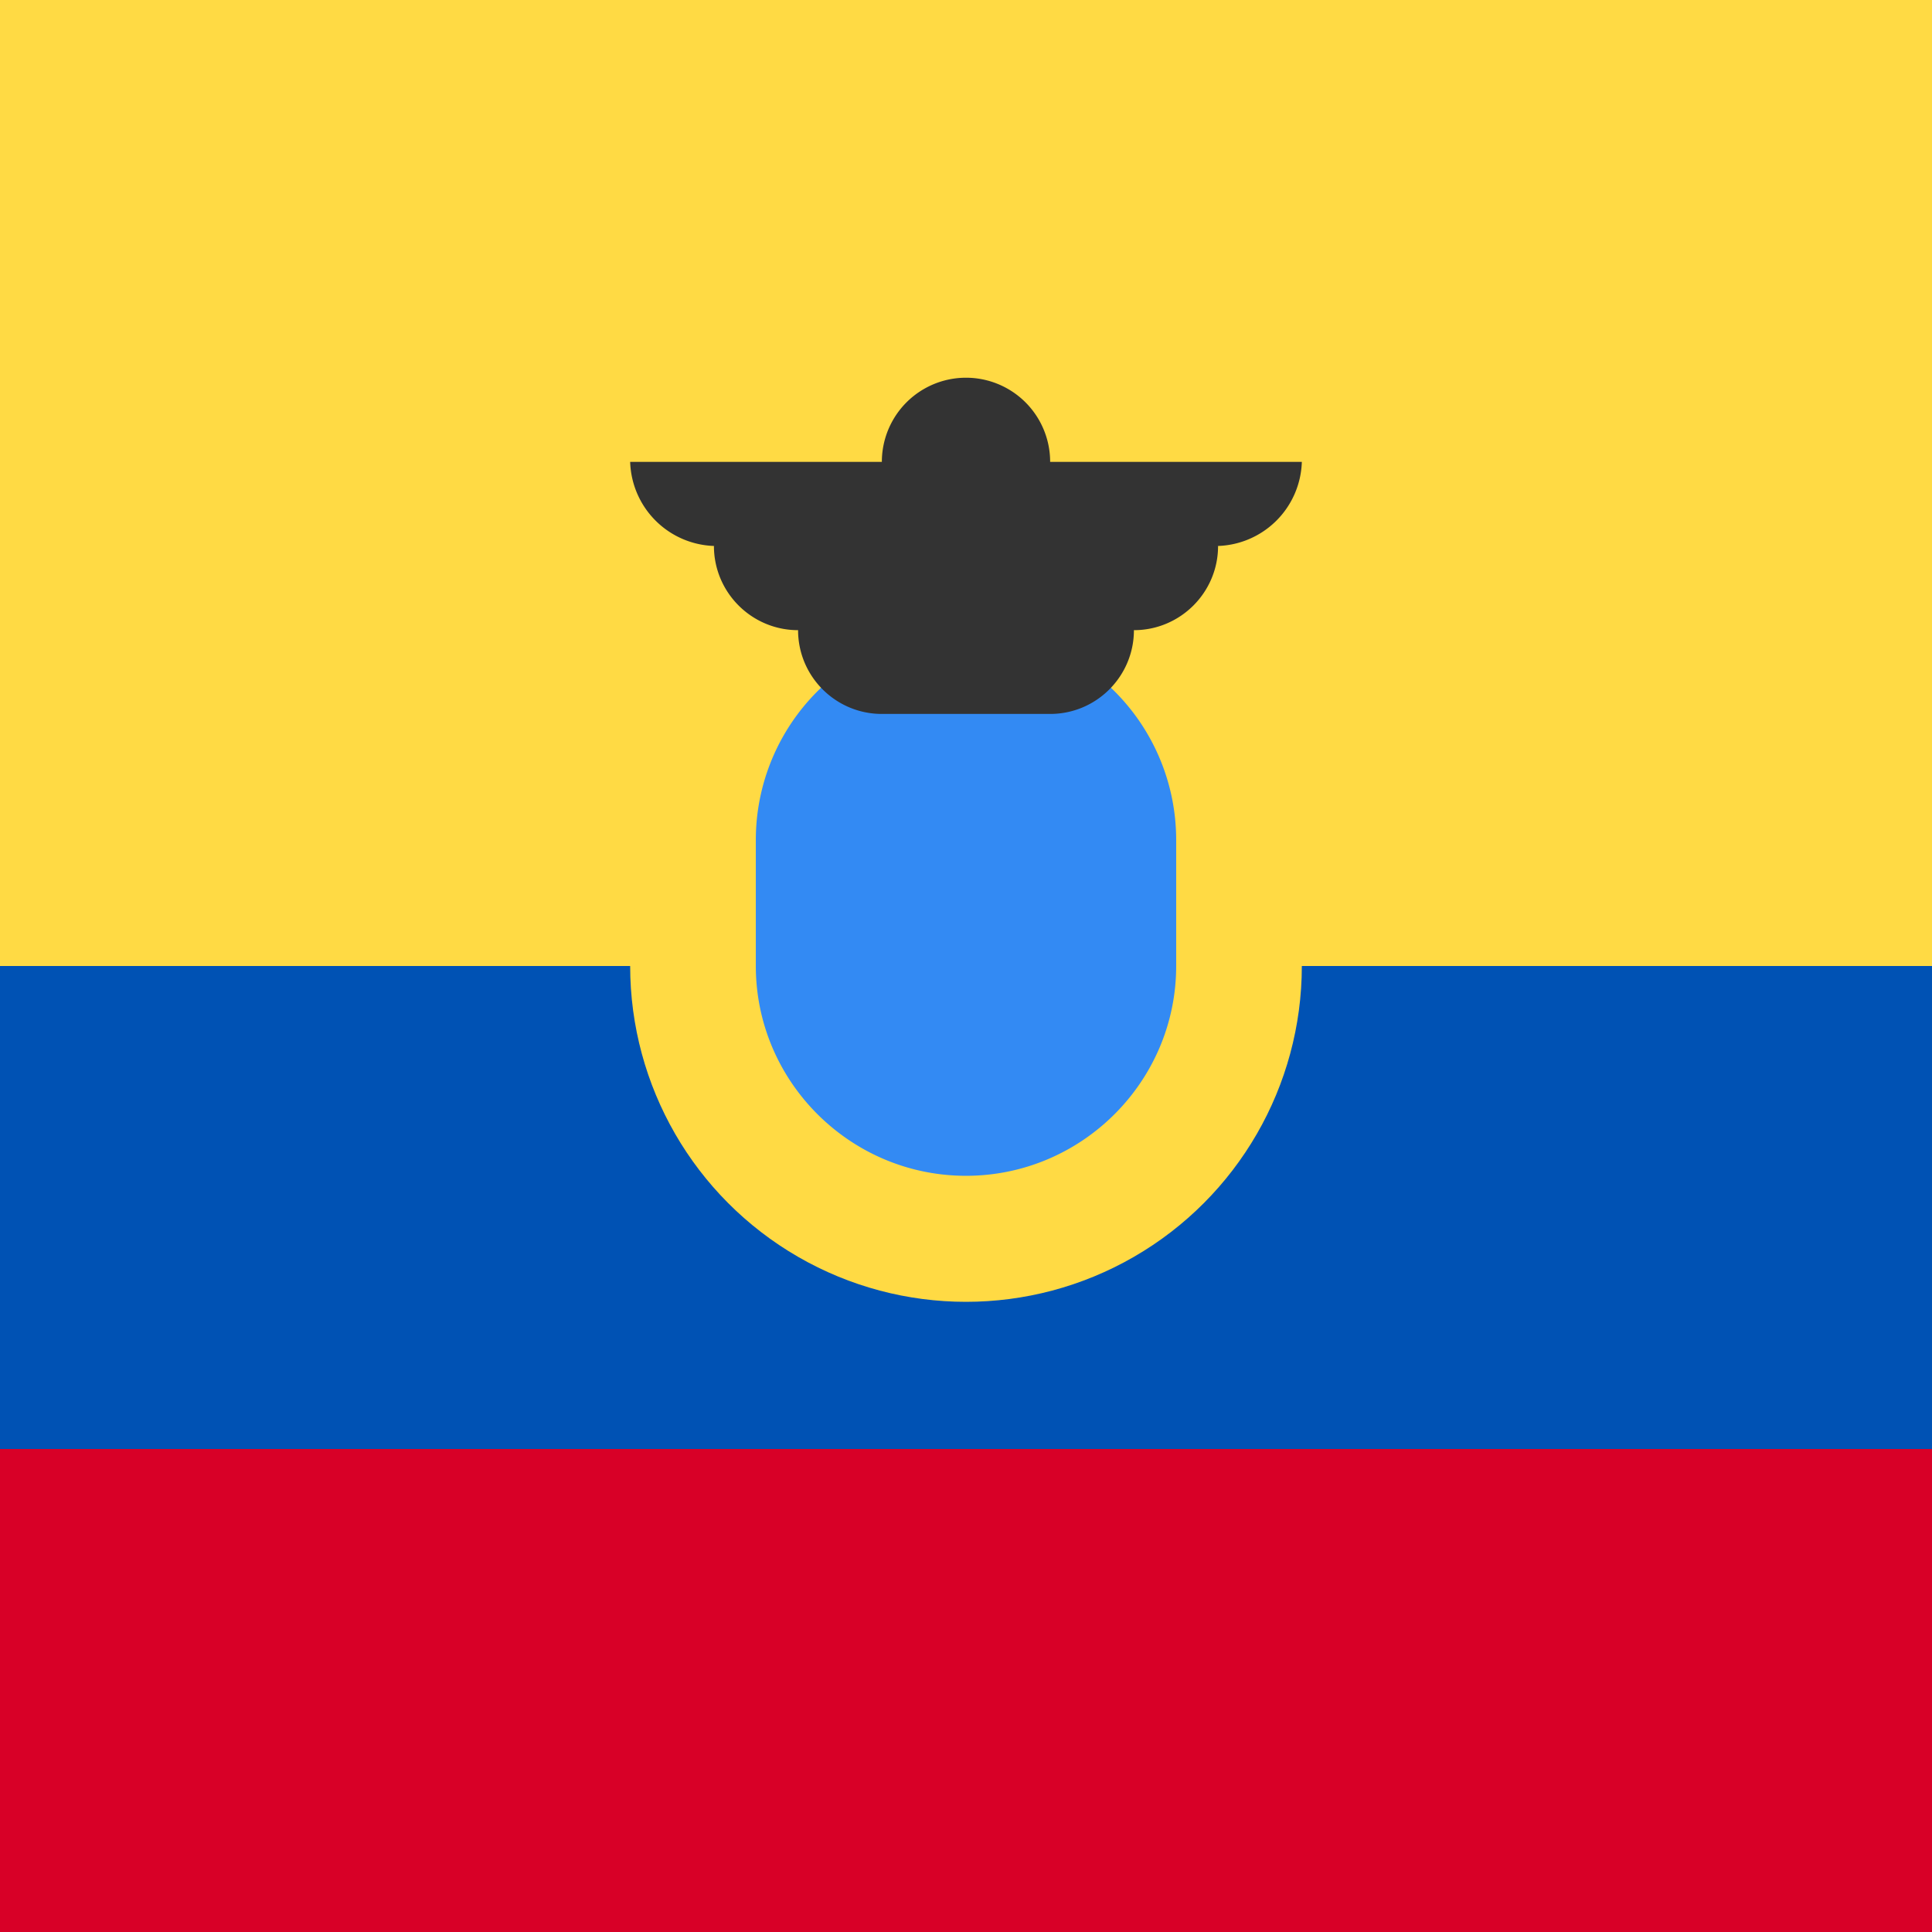
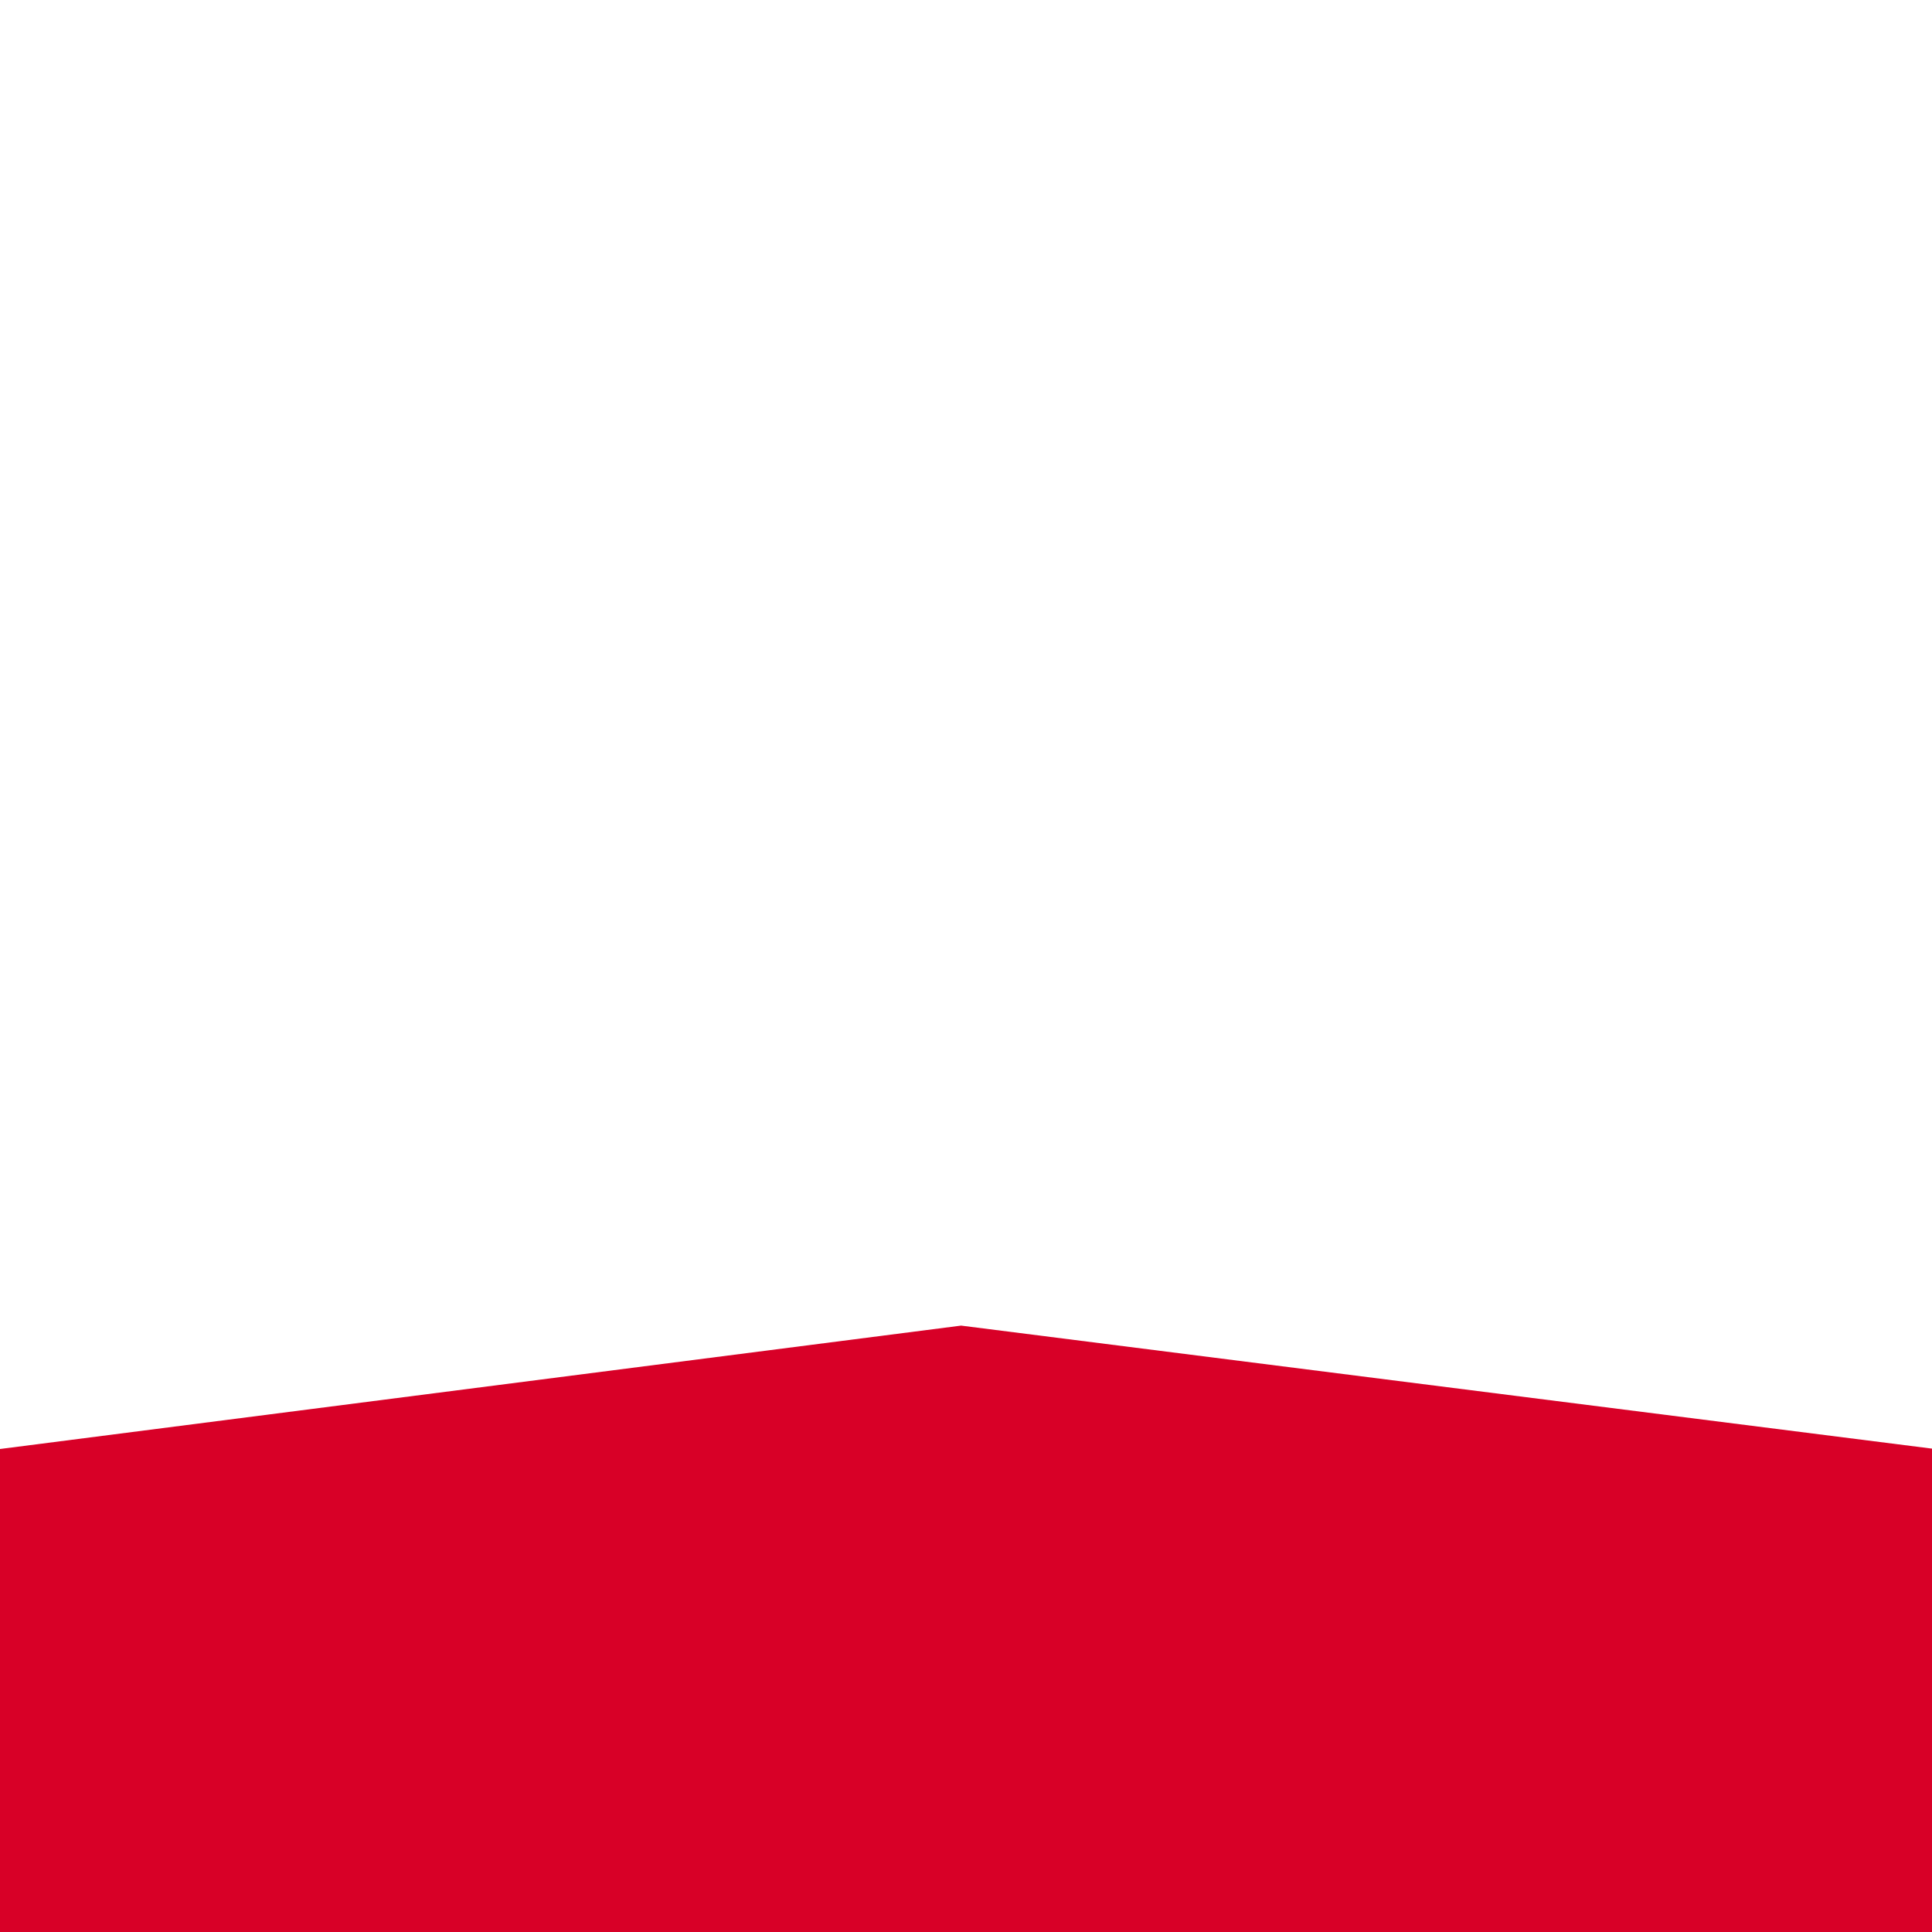
<svg xmlns="http://www.w3.org/2000/svg" width="512" height="512" viewBox="0 0 512 512">
  <g mask="url(#a)">
    <path fill="#d80027" d="m0 384 254.7-32.7L512 383.9V512H0z" />
-     <path fill="#0052b4" d="m0 256 255-27 257 27v128H0z" />
-     <path fill="#ffda44" d="M0 0h512v256H0z" />
-     <circle cx="256" cy="256" r="89" fill="#ffda44" />
-     <path fill="#338af3" d="M256 311.6c-30.7 0-55.7-25-55.7-55.6v-33.4a55.7 55.7 0 0 1 111.4 0V256c0 30.6-25 55.6-55.7 55.6z" />
-     <path fill="#333" d="M345 122.4h-66.7a22.3 22.3 0 0 0-44.6 0H167a23 23 0 0 0 23 22.3h-.8c0 12.3 10 22.3 22.3 22.3 0 12.3 10 22.2 22.2 22.2h44.6c12.3 0 22.2-10 22.2-22.2 12.3 0 22.3-10 22.3-22.3h-.8a23 23 0 0 0 23-22.3z" />
  </g>
</svg>